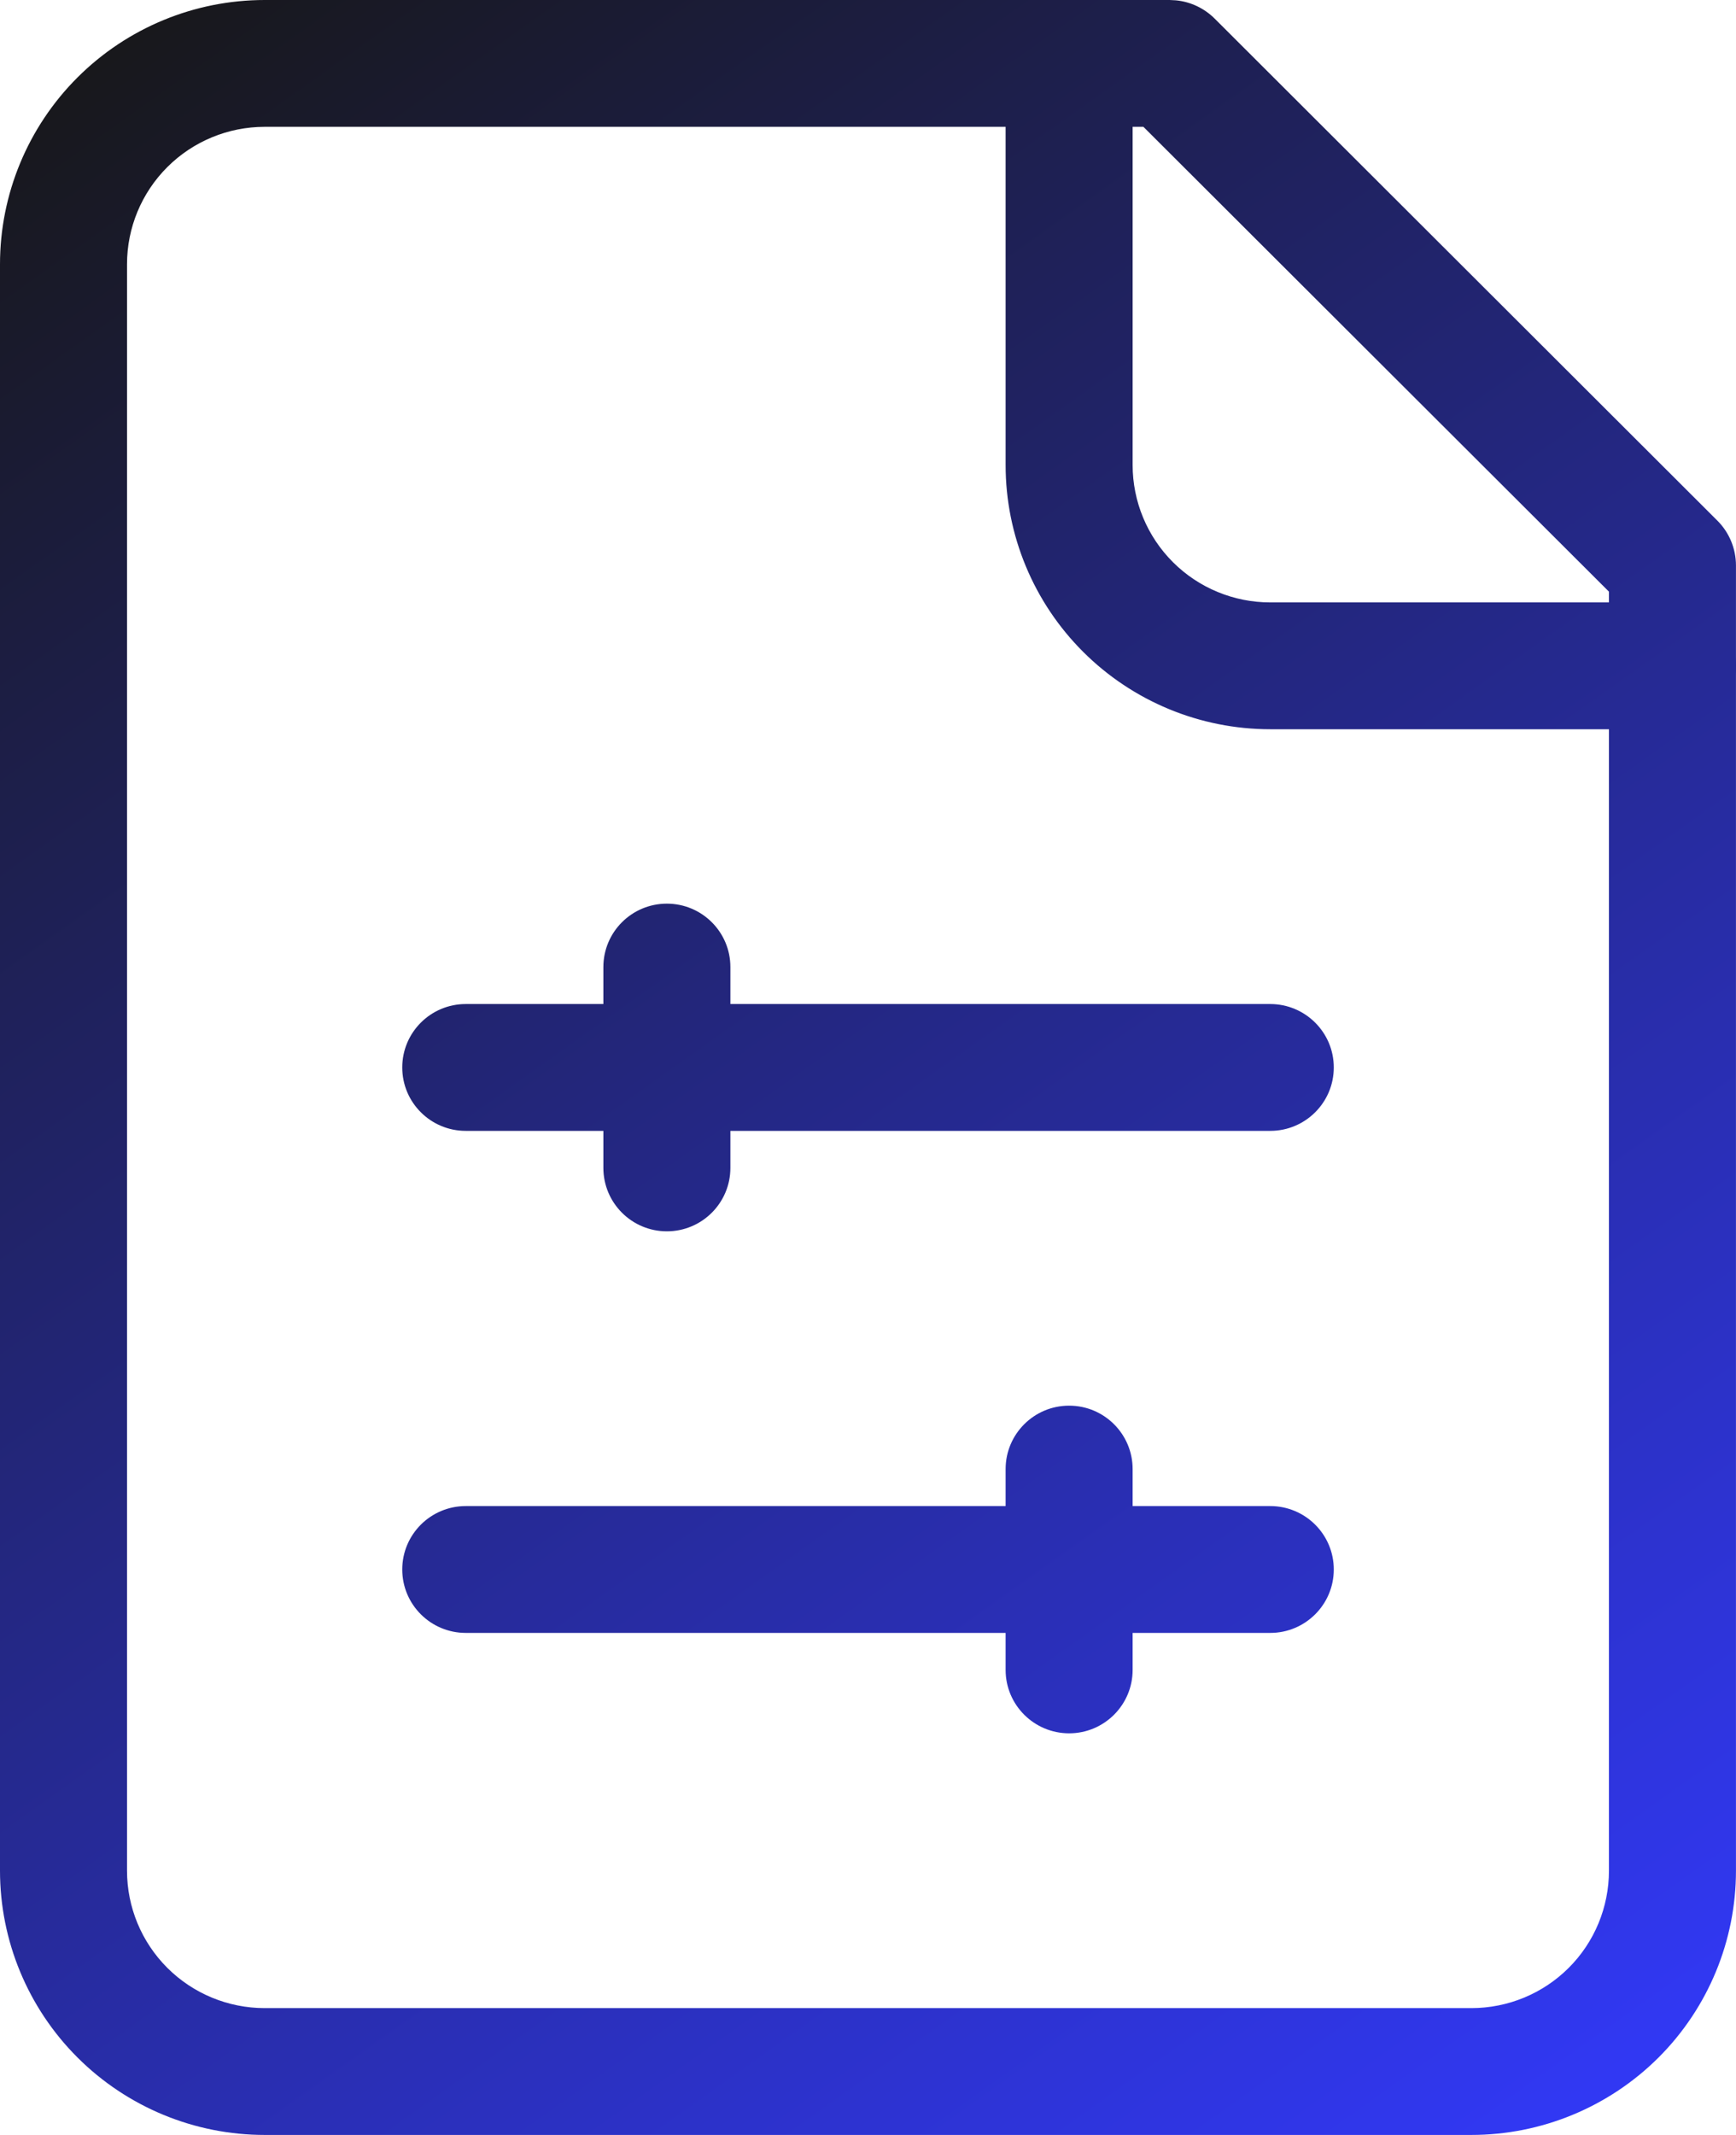
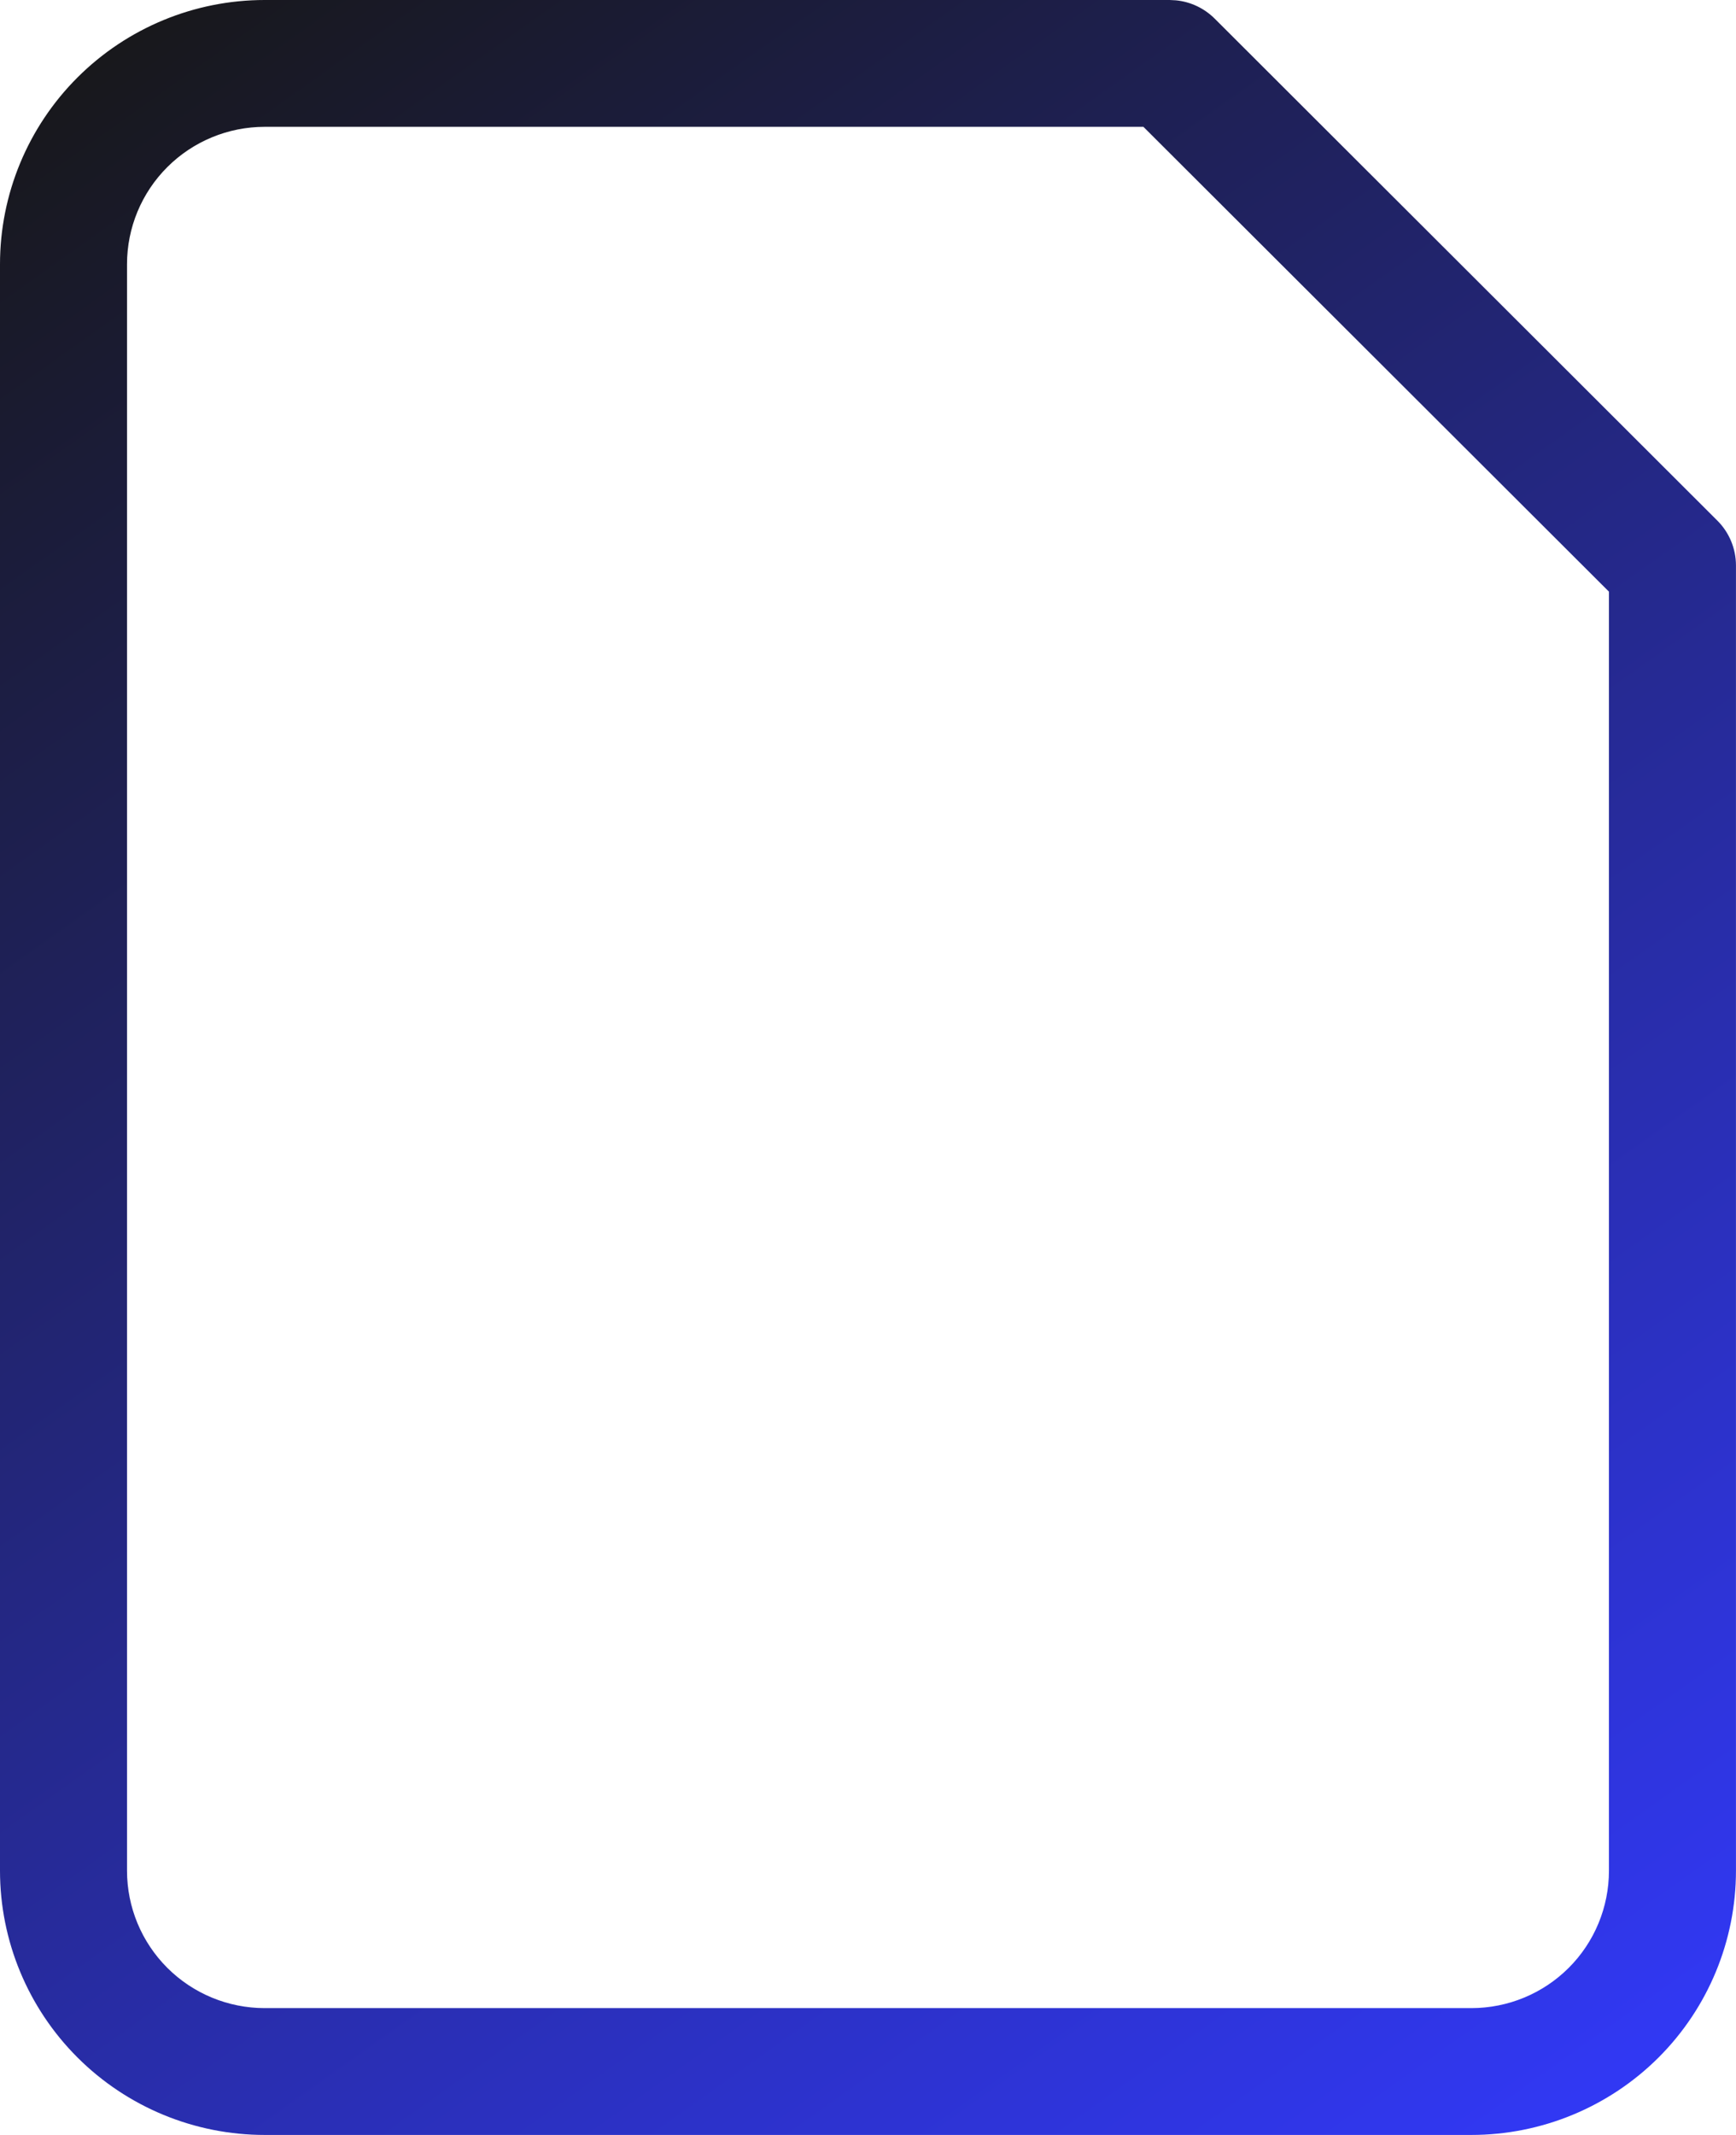
<svg xmlns="http://www.w3.org/2000/svg" width="48" height="59" viewBox="0 0 48 59" fill="none">
  <path d="M0 51.697V7.302C0 5.366 0.771 3.509 2.144 2.139C3.516 0.77 5.377 0 7.318 0H32.342L32.515 0.009C32.917 0.048 33.295 0.226 33.584 0.513L47.485 14.388C47.814 14.716 47.999 15.162 47.999 15.627V51.697C47.999 53.634 47.23 55.491 45.858 56.861C44.485 58.23 42.624 59 40.684 59H7.318C5.377 59 3.516 58.23 2.144 56.861C0.771 55.491 0 53.634 0 51.697ZM3.512 51.697C3.512 52.705 3.913 53.671 4.627 54.383C5.34 55.095 6.309 55.495 7.318 55.495H40.684C41.692 55.495 42.661 55.095 43.374 54.383C44.088 53.671 44.487 52.704 44.487 51.697V16.351L31.615 3.505H7.318C6.309 3.505 5.34 3.905 4.627 4.617C3.913 5.329 3.512 6.295 3.512 7.302V51.697Z" fill="url(#paint0_linear_1751_12700)" />
-   <path d="M27.805 12.851V1.752C27.805 0.785 28.591 0 29.561 0C30.531 0 31.317 0.785 31.317 1.752V12.851C31.317 13.858 31.718 14.824 32.432 15.536C33.145 16.248 34.113 16.648 35.123 16.648H46.244C47.214 16.648 48 17.433 48 18.401C48 19.369 47.214 20.153 46.244 20.153H35.123C33.182 20.153 31.321 19.383 29.949 18.014C28.576 16.645 27.805 14.787 27.805 12.851Z" fill="url(#paint1_linear_1751_12700)" />
-   <path d="M35.123 27.747C36.092 27.748 36.879 28.532 36.879 29.5C36.879 30.467 36.092 31.252 35.123 31.252H12.878C11.908 31.252 11.122 30.468 11.122 29.5C11.122 28.532 11.908 27.747 12.878 27.747H35.123Z" fill="url(#paint2_linear_1751_12700)" />
-   <path d="M16.683 32.275V26.725C16.683 25.757 17.469 24.973 18.439 24.973C19.409 24.973 20.195 25.757 20.195 26.725V32.275C20.195 33.243 19.409 34.028 18.439 34.028C17.469 34.028 16.683 33.243 16.683 32.275Z" fill="url(#paint3_linear_1751_12700)" />
-   <path d="M35.123 41.621C36.092 41.621 36.879 42.406 36.879 43.373C36.879 44.341 36.092 45.126 35.123 45.126H12.878C11.908 45.126 11.122 44.341 11.122 43.373C11.122 42.406 11.908 41.621 12.878 41.621H35.123Z" fill="url(#paint4_linear_1751_12700)" />
-   <path d="M27.805 46.149V40.599C27.805 39.631 28.591 38.846 29.561 38.846C30.531 38.846 31.317 39.631 31.317 40.599V46.149C31.317 47.116 30.531 47.901 29.561 47.901C28.591 47.901 27.805 47.116 27.805 46.149Z" fill="url(#paint5_linear_1751_12700)" />
  <defs>
    <linearGradient id="paint0_linear_1751_12700" x1="2.926" y1="-0.294" x2="44.08" y2="57.617" gradientUnits="userSpaceOnUse">
      <stop stop-color="#171717" />
      <stop offset="1" stop-color="#3138F3" />
    </linearGradient>
    <linearGradient id="paint1_linear_1751_12700" x1="2.926" y1="-0.294" x2="44.08" y2="57.617" gradientUnits="userSpaceOnUse">
      <stop stop-color="#171717" />
      <stop offset="1" stop-color="#3138F3" />
    </linearGradient>
    <linearGradient id="paint2_linear_1751_12700" x1="2.926" y1="-0.294" x2="44.08" y2="57.617" gradientUnits="userSpaceOnUse">
      <stop stop-color="#171717" />
      <stop offset="1" stop-color="#3138F3" />
    </linearGradient>
    <linearGradient id="paint3_linear_1751_12700" x1="2.926" y1="-0.294" x2="44.08" y2="57.617" gradientUnits="userSpaceOnUse">
      <stop stop-color="#171717" />
      <stop offset="1" stop-color="#3138F3" />
    </linearGradient>
    <linearGradient id="paint4_linear_1751_12700" x1="2.926" y1="-0.294" x2="44.08" y2="57.617" gradientUnits="userSpaceOnUse">
      <stop stop-color="#171717" />
      <stop offset="1" stop-color="#3138F3" />
    </linearGradient>
    <linearGradient id="paint5_linear_1751_12700" x1="2.926" y1="-0.294" x2="44.08" y2="57.617" gradientUnits="userSpaceOnUse">
      <stop stop-color="#171717" />
      <stop offset="1" stop-color="#3138F3" />
    </linearGradient>
  </defs>
</svg>